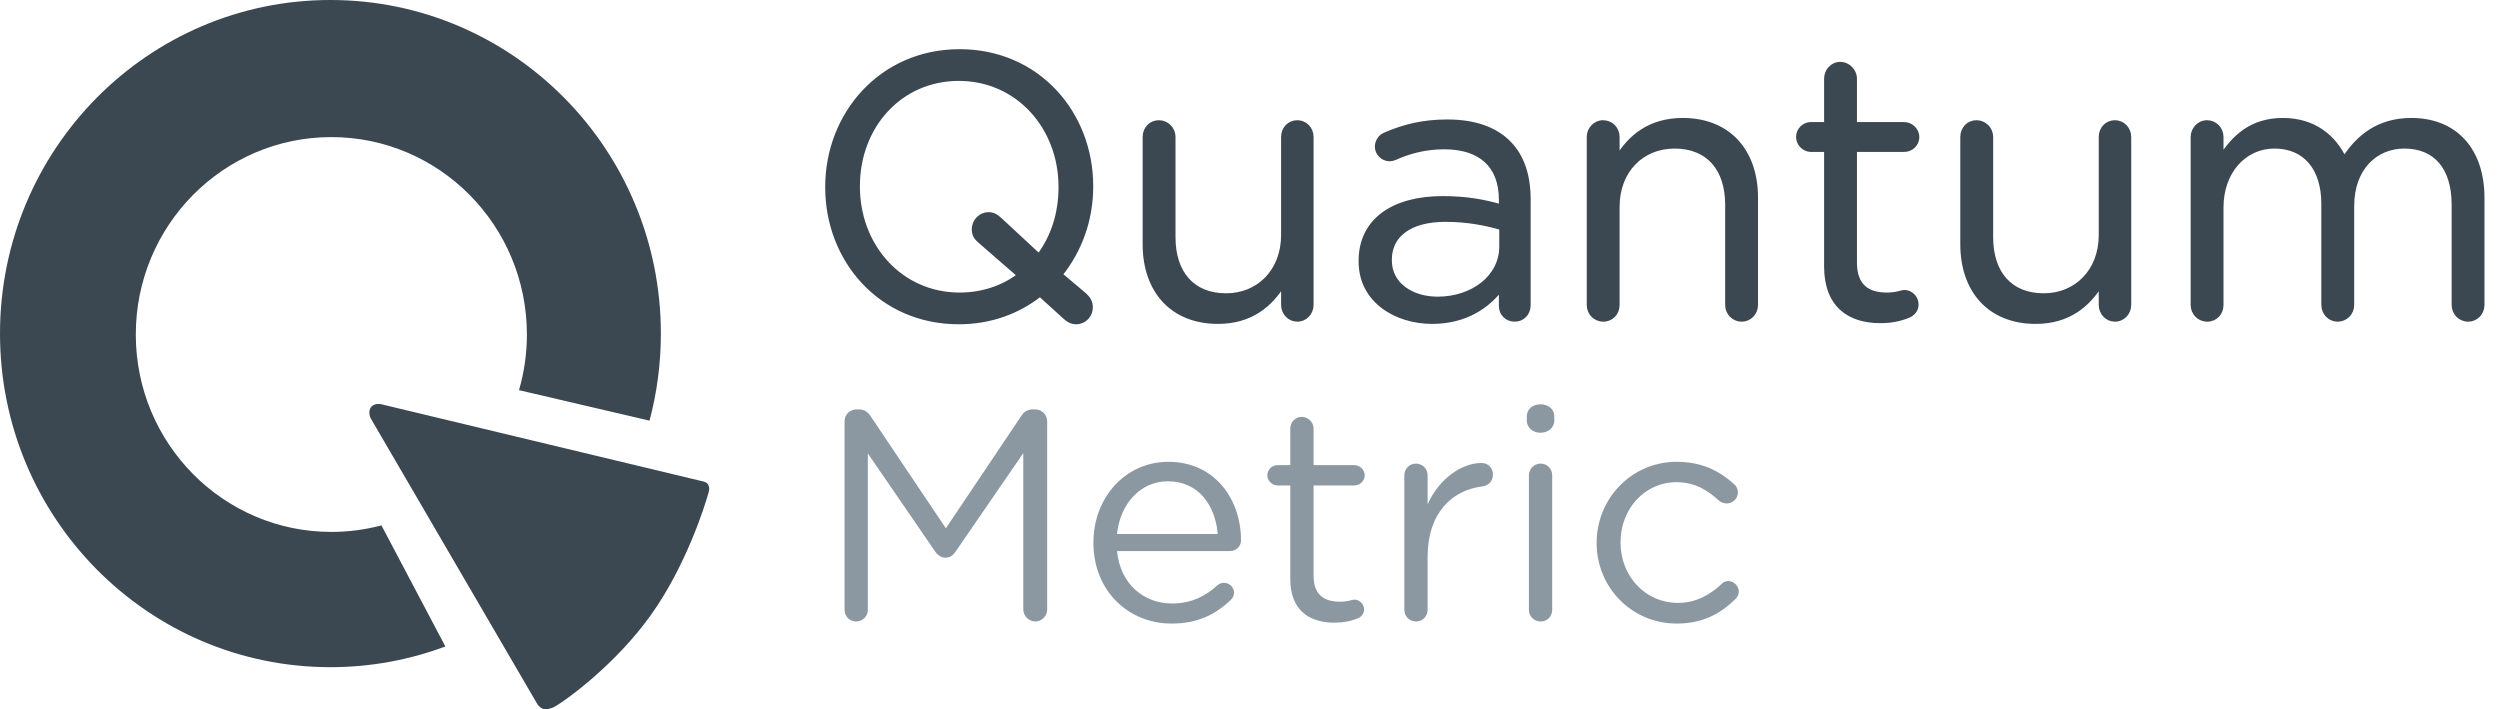
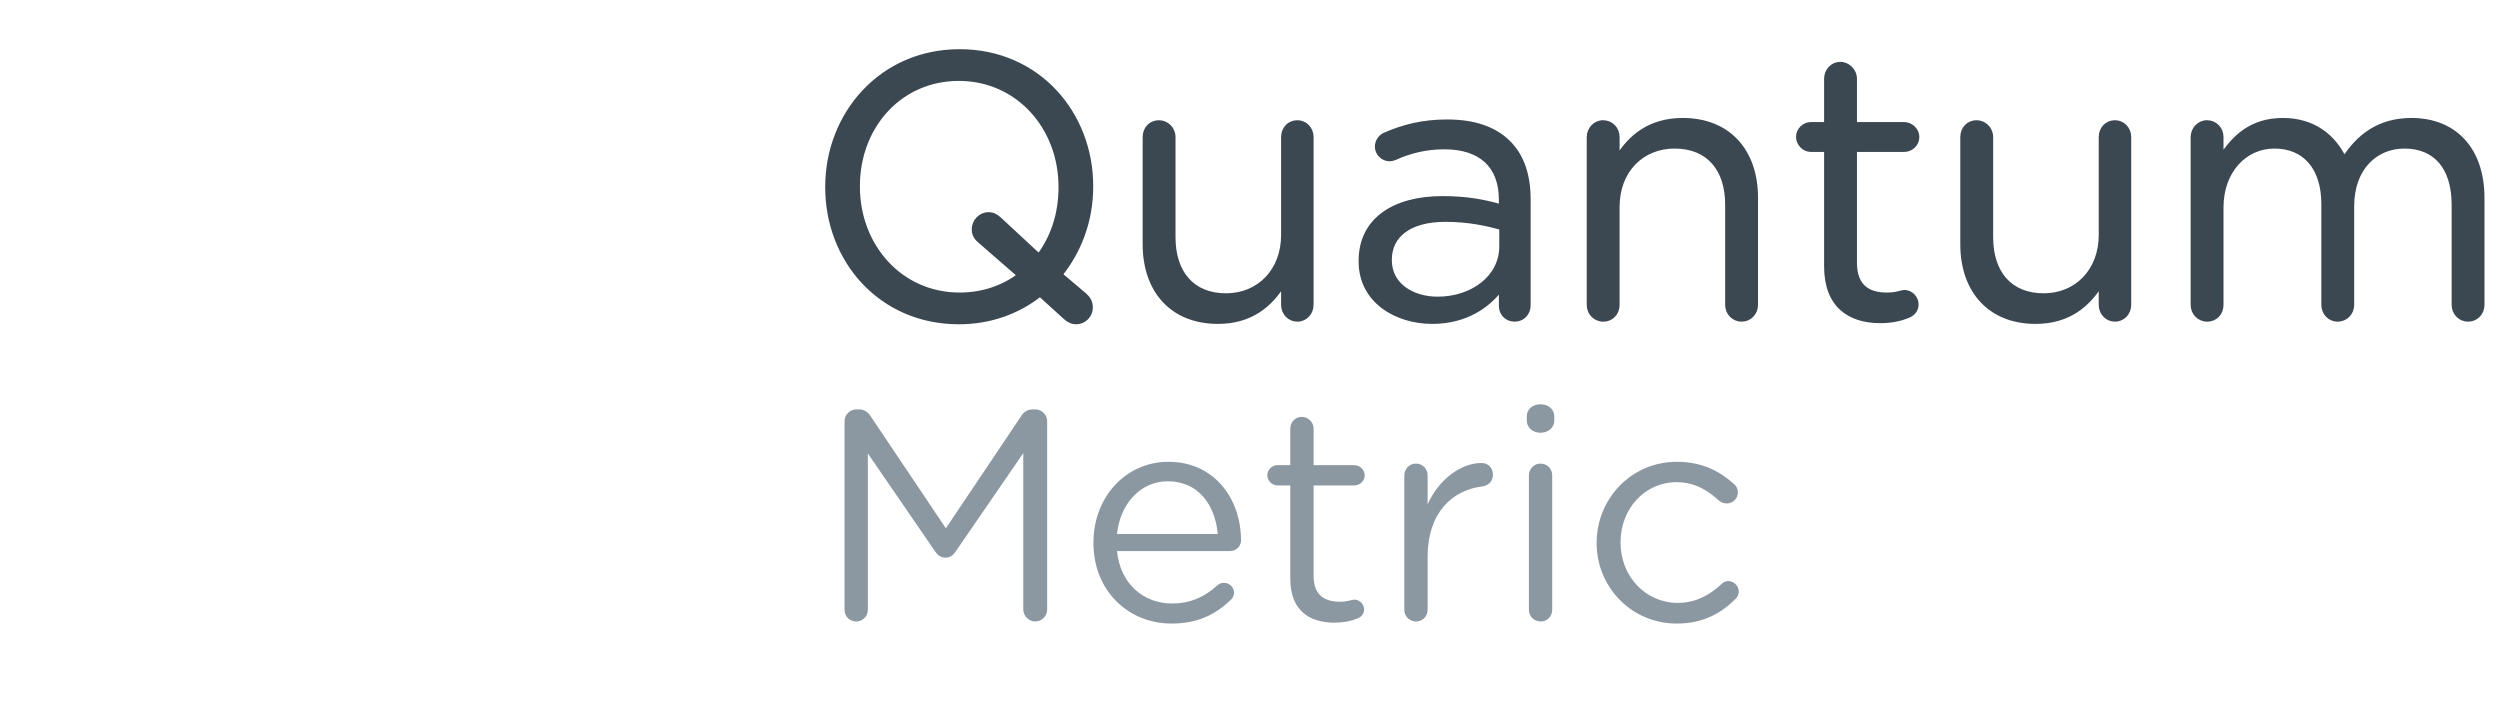
<svg xmlns="http://www.w3.org/2000/svg" width="141px" height="40px" viewBox="0 0 141 40" version="1.1">
  <title>QM LOGO</title>
  <desc>Created with Sketch.</desc>
  <defs />
  <g id="Page-1" stroke="none" stroke-width="1" fill="none" fill-rule="evenodd">
    <g id="QM-LOGO">
-       <path d="M36.633,23.724 L29.272,22.005 C29.561,21.01 29.717,19.956 29.717,18.866 C29.717,12.717 24.779,7.732 18.688,7.732 C12.597,7.732 7.659,12.717 7.659,18.866 C7.659,25.015 12.597,30 18.688,30 C19.664,30 20.611,29.872 21.513,29.632 L25.118,36.46 C23.099,37.216 20.916,37.629 18.637,37.629 C8.344,37.629 0,29.206 0,18.815 C0,8.424 8.344,0 18.637,0 C28.929,0 37.273,8.424 37.273,18.815 C37.273,20.513 37.05,22.159 36.633,23.724 Z M30.326,39.745 L20.905,23.588 C20.905,23.588 20.718,23.201 20.945,22.943 C21.172,22.676 21.609,22.825 21.609,22.825 L39.676,27.158 C39.676,27.158 39.87,27.194 39.948,27.341 C40.026,27.488 40.002,27.636 39.967,27.764 C39.762,28.518 38.694,31.905 36.715,34.68 C34.737,37.455 31.965,39.469 31.313,39.841 C31.134,39.944 30.938,40 30.729,40 C30.519,40 30.326,39.745 30.326,39.745 Z" id="Combined-Shape" fill="#3B4751" />
      <path d="M54.078,18.164 C49.644,18.164 46.667,14.643 46.667,10.574 L46.667,10.531 C46.667,6.462 49.685,2.899 54.12,2.899 C58.555,2.899 61.532,6.42 61.532,10.489 L61.532,10.531 C61.532,12.387 60.907,14.116 59.804,15.486 L61.178,16.646 C61.386,16.836 61.511,17.047 61.511,17.342 C61.511,17.785 61.157,18.164 60.699,18.164 C60.449,18.164 60.262,18.059 60.074,17.89 L58.659,16.604 C57.43,17.574 55.869,18.164 54.078,18.164 Z M55.286,13.61 C55.057,13.42 54.932,13.23 54.932,12.935 C54.932,12.471 55.307,12.092 55.744,12.092 C56.015,12.092 56.181,12.197 56.369,12.366 L58.596,14.432 C59.387,13.378 59.825,12.05 59.825,10.574 L59.825,10.531 C59.825,7.179 57.409,4.438 54.078,4.438 C50.747,4.438 48.374,7.137 48.374,10.489 L48.374,10.531 C48.374,13.884 50.789,16.625 54.12,16.625 C55.411,16.625 56.577,16.224 57.493,15.529 L55.286,13.61 Z M73.961,7.727 C73.961,7.263 73.607,6.905 73.17,6.905 C72.712,6.905 72.379,7.263 72.379,7.727 L72.379,13.251 C72.379,15.297 70.984,16.667 69.152,16.667 C67.257,16.667 66.174,15.402 66.174,13.378 L66.174,7.727 C66.174,7.263 65.8,6.905 65.362,6.905 C64.904,6.905 64.571,7.263 64.571,7.727 L64.571,13.779 C64.571,16.372 66.091,18.143 68.694,18.143 C70.547,18.143 71.65,17.194 72.379,16.014 L72.379,17.194 C72.379,17.658 72.733,18.017 73.17,18.017 C73.628,18.017 73.961,17.637 73.961,17.194 L73.961,7.727 Z M80.769,18.143 C78.77,18.143 76.751,16.983 76.751,14.748 L76.751,14.706 C76.751,12.408 78.624,11.185 81.352,11.185 C82.726,11.185 83.704,11.375 84.662,11.649 L84.662,11.269 C84.662,9.308 83.475,8.296 81.456,8.296 C80.373,8.296 79.457,8.549 78.666,8.908 C78.562,8.95 78.458,8.971 78.375,8.971 C78,8.971 77.667,8.655 77.667,8.275 C77.667,7.938 77.896,7.685 78.104,7.601 C79.166,7.137 80.248,6.863 81.622,6.863 C83.142,6.863 84.308,7.263 85.099,8.064 C85.828,8.802 86.203,9.857 86.203,11.248 L86.203,17.215 C86.203,17.679 85.87,18.017 85.432,18.017 C84.974,18.017 84.662,17.679 84.662,17.258 L84.662,16.267 C83.913,17.258 82.663,18.143 80.769,18.143 Z M81.081,16.857 C83.059,16.857 84.683,15.634 84.683,13.905 L84.683,12.851 C83.892,12.619 82.83,12.387 81.518,12.387 C79.499,12.387 78.375,13.272 78.375,14.643 L78.375,14.685 C78.375,16.056 79.624,16.857 81.081,16.857 Z M89.617,17.194 C89.617,17.658 89.971,18.017 90.429,18.017 C90.887,18.017 91.22,17.658 91.22,17.194 L91.22,11.67 C91.22,9.625 92.594,8.254 94.447,8.254 C96.342,8.254 97.424,9.519 97.424,11.543 L97.424,17.194 C97.424,17.658 97.778,18.017 98.236,18.017 C98.674,18.017 99.027,17.658 99.027,17.194 L99.027,11.143 C99.027,8.549 97.508,6.778 94.905,6.778 C93.052,6.778 91.928,7.727 91.22,8.908 L91.22,7.727 C91.22,7.263 90.866,6.905 90.408,6.905 C89.971,6.905 89.617,7.284 89.617,7.727 L89.617,17.194 Z M106.044,18.101 C106.668,18.101 107.168,17.996 107.626,17.806 C107.896,17.7 108.084,17.468 108.084,17.173 C108.084,16.794 107.772,16.477 107.397,16.477 C107.272,16.477 106.98,16.625 106.418,16.625 C105.336,16.625 104.607,16.14 104.607,14.812 L104.607,8.444 L107.397,8.444 C107.792,8.444 108.126,8.128 108.126,7.727 C108.126,7.348 107.792,7.01 107.397,7.01 L104.607,7.01 L104.607,4.438 C104.607,3.995 104.232,3.615 103.795,3.615 C103.337,3.615 103.004,3.995 103.004,4.438 L103.004,7.01 L102.13,7.01 C101.755,7.01 101.422,7.326 101.422,7.727 C101.422,8.107 101.755,8.444 102.13,8.444 L103.004,8.444 L103.004,15.023 C103.004,17.237 104.316,18.101 106.044,18.101 Z M120.076,7.727 C120.076,7.263 119.722,6.905 119.285,6.905 C118.827,6.905 118.494,7.263 118.494,7.727 L118.494,13.251 C118.494,15.297 117.099,16.667 115.267,16.667 C113.372,16.667 112.289,15.402 112.289,13.378 L112.289,7.727 C112.289,7.263 111.915,6.905 111.477,6.905 C111.019,6.905 110.686,7.263 110.686,7.727 L110.686,13.779 C110.686,16.372 112.206,18.143 114.809,18.143 C116.661,18.143 117.765,17.194 118.494,16.014 L118.494,17.194 C118.494,17.658 118.847,18.017 119.285,18.017 C119.743,18.017 120.076,17.637 120.076,17.194 L120.076,7.727 Z M123.678,17.194 C123.678,17.658 124.032,18.017 124.49,18.017 C124.948,18.017 125.281,17.658 125.281,17.194 L125.281,11.691 C125.281,9.688 126.571,8.254 128.279,8.254 C129.986,8.254 131.048,9.456 131.048,11.501 L131.048,17.194 C131.048,17.658 131.402,18.017 131.839,18.017 C132.297,18.017 132.651,17.658 132.651,17.194 L132.651,11.628 C132.651,9.477 133.983,8.254 135.607,8.254 C137.356,8.254 138.397,9.435 138.397,11.543 L138.397,17.194 C138.397,17.658 138.751,18.017 139.209,18.017 C139.646,18.017 140,17.658 140,17.194 L140,11.164 C140,8.465 138.48,6.778 136.003,6.778 C134.129,6.778 132.984,7.748 132.214,8.95 C131.631,7.727 130.506,6.778 128.758,6.778 C126.946,6.778 125.989,7.769 125.281,8.845 L125.281,7.727 C125.281,7.263 124.927,6.905 124.469,6.905 C124.032,6.905 123.678,7.284 123.678,7.727 L123.678,17.194 Z" id="Quantum" stroke="#3B4751" stroke-width="0.25" fill="#3B4751" />
      <path d="M47.633,34.392 C47.633,34.764 47.923,35.051 48.281,35.051 C48.656,35.051 48.946,34.764 48.946,34.392 L48.946,25.573 L52.75,31.114 C52.903,31.334 53.091,31.452 53.33,31.452 C53.568,31.452 53.739,31.334 53.892,31.114 L57.713,25.556 L57.713,34.375 C57.713,34.73 58.02,35.051 58.395,35.051 C58.753,35.051 59.06,34.747 59.06,34.375 L59.06,23.748 C59.06,23.393 58.753,23.089 58.395,23.089 L58.242,23.089 C57.969,23.089 57.747,23.224 57.611,23.444 L53.347,29.796 L49.083,23.444 C48.946,23.241 48.741,23.089 48.452,23.089 L48.298,23.089 C47.94,23.089 47.633,23.393 47.633,23.748 L47.633,34.392 Z M63,30.117 L68.68,30.117 C68.544,28.529 67.623,27.144 65.866,27.144 C64.331,27.144 63.171,28.411 63,30.117 Z M69.396,33.851 C68.561,34.645 67.571,35.169 66.07,35.169 C63.648,35.169 61.67,33.328 61.67,30.624 L61.67,30.591 C61.67,28.073 63.461,26.046 65.9,26.046 C68.509,26.046 69.993,28.158 69.993,30.472 C69.993,30.827 69.703,31.08 69.379,31.08 L63,31.08 C63.188,32.973 64.535,34.037 66.105,34.037 C67.196,34.037 67.998,33.615 68.646,33.023 C68.748,32.939 68.868,32.871 69.021,32.871 C69.345,32.871 69.601,33.125 69.601,33.429 C69.601,33.581 69.533,33.733 69.396,33.851 Z M75.264,35.118 C75.775,35.118 76.185,35.034 76.56,34.882 C76.782,34.797 76.935,34.612 76.935,34.375 C76.935,34.071 76.679,33.817 76.372,33.817 C76.27,33.817 76.031,33.936 75.571,33.936 C74.684,33.936 74.087,33.547 74.087,32.483 L74.087,27.38 L76.372,27.38 C76.696,27.38 76.969,27.127 76.969,26.806 C76.969,26.502 76.696,26.232 76.372,26.232 L74.087,26.232 L74.087,24.17 C74.087,23.816 73.78,23.512 73.422,23.512 C73.046,23.512 72.773,23.816 72.773,24.17 L72.773,26.232 L72.057,26.232 C71.75,26.232 71.477,26.485 71.477,26.806 C71.477,27.11 71.75,27.38 72.057,27.38 L72.773,27.38 L72.773,32.652 C72.773,34.426 73.848,35.118 75.264,35.118 Z M79.204,34.392 C79.204,34.764 79.494,35.051 79.869,35.051 C80.244,35.051 80.517,34.747 80.517,34.392 L80.517,31.418 C80.517,28.901 81.916,27.634 83.621,27.431 C83.962,27.38 84.201,27.127 84.201,26.772 C84.201,26.401 83.945,26.113 83.553,26.113 C82.444,26.113 81.165,26.992 80.517,28.445 L80.517,26.806 C80.517,26.434 80.227,26.147 79.852,26.147 C79.494,26.147 79.204,26.451 79.204,26.806 L79.204,34.392 Z M86.111,23.714 C86.111,24.12 86.452,24.407 86.879,24.407 C87.322,24.407 87.663,24.12 87.663,23.714 L87.663,23.495 C87.663,23.072 87.322,22.802 86.879,22.802 C86.452,22.802 86.111,23.072 86.111,23.495 L86.111,23.714 Z M86.231,34.392 C86.231,34.764 86.521,35.051 86.896,35.051 C87.271,35.051 87.544,34.764 87.544,34.392 L87.544,26.806 C87.544,26.434 87.254,26.147 86.879,26.147 C86.521,26.147 86.231,26.451 86.231,26.806 L86.231,34.392 Z M94.571,35.169 C96.055,35.169 97.061,34.595 97.897,33.767 C97.999,33.665 98.068,33.513 98.068,33.361 C98.068,33.057 97.795,32.77 97.471,32.77 C97.3,32.77 97.181,32.854 97.095,32.939 C96.447,33.547 95.646,34.003 94.639,34.003 C92.797,34.003 91.399,32.5 91.399,30.607 L91.399,30.574 C91.399,28.698 92.763,27.195 94.554,27.195 C95.612,27.195 96.328,27.668 96.959,28.242 C97.061,28.327 97.215,28.394 97.385,28.394 C97.727,28.394 98.016,28.124 98.016,27.769 C98.016,27.566 97.914,27.397 97.812,27.313 C97.027,26.603 96.038,26.046 94.571,26.046 C91.996,26.046 90.051,28.141 90.051,30.607 L90.051,30.641 C90.051,33.091 91.996,35.169 94.571,35.169 Z" id="Metric" fill="#8B97A1" />
    </g>
  </g>
</svg>